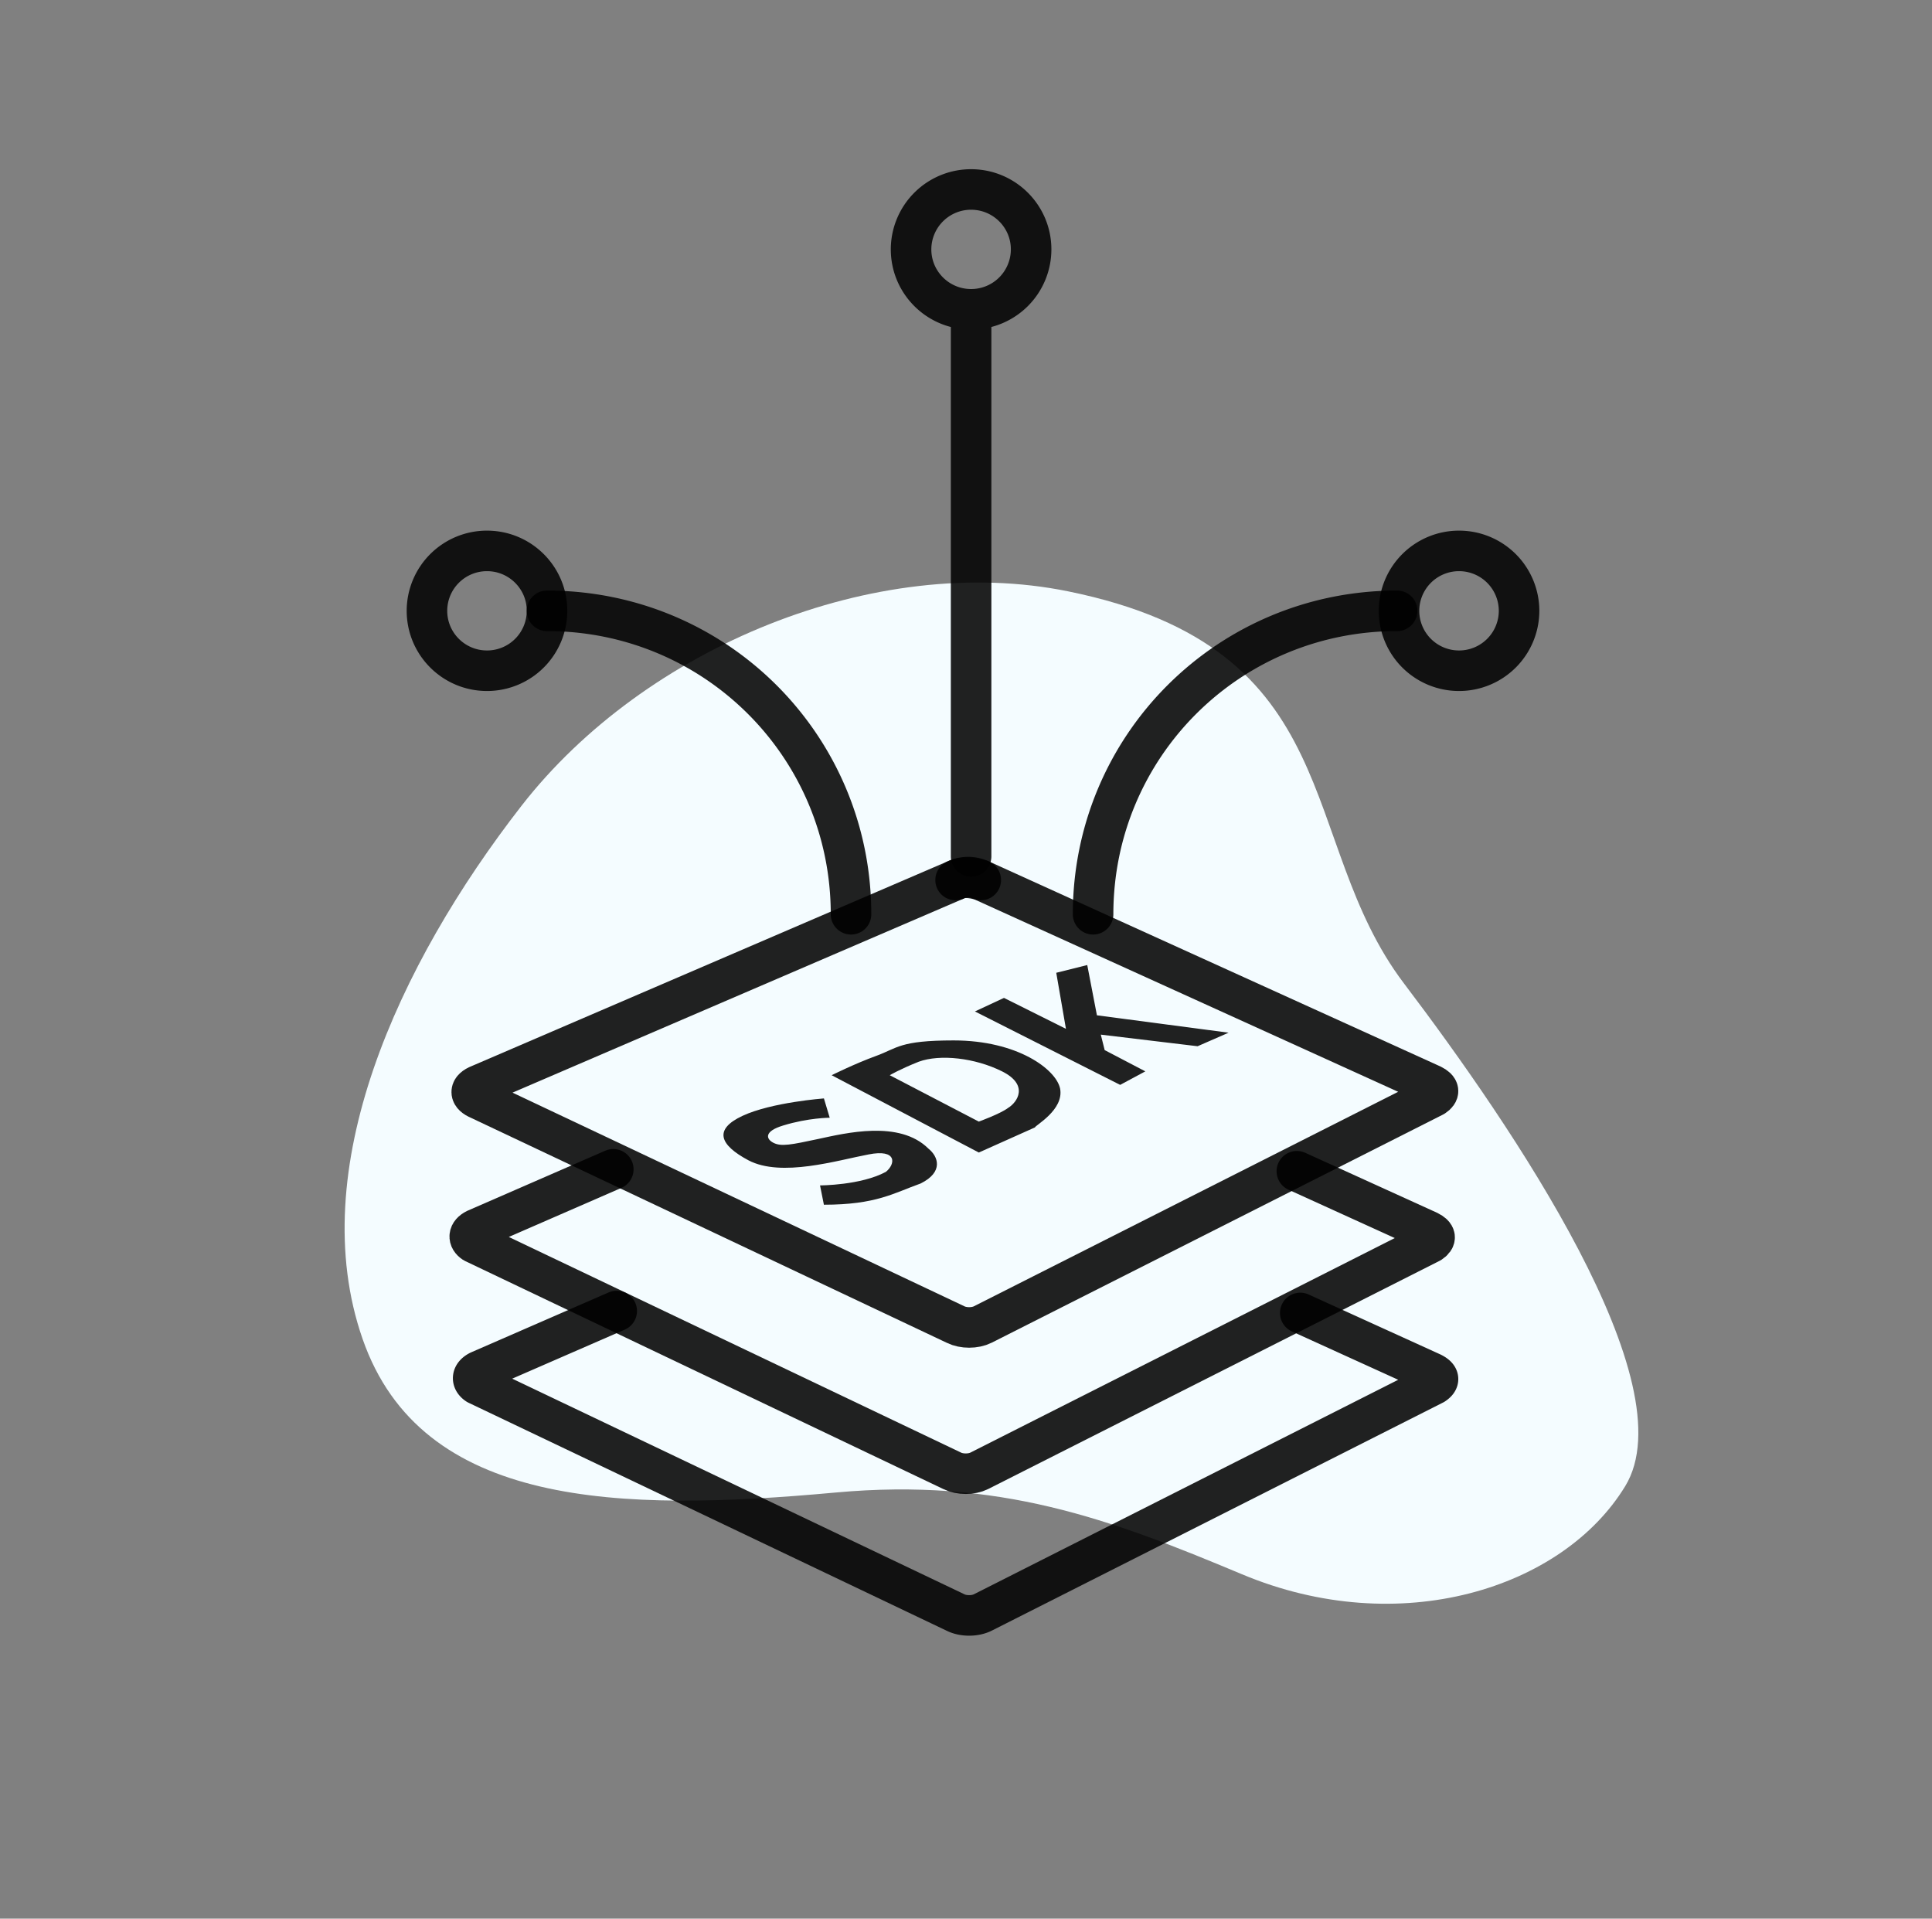
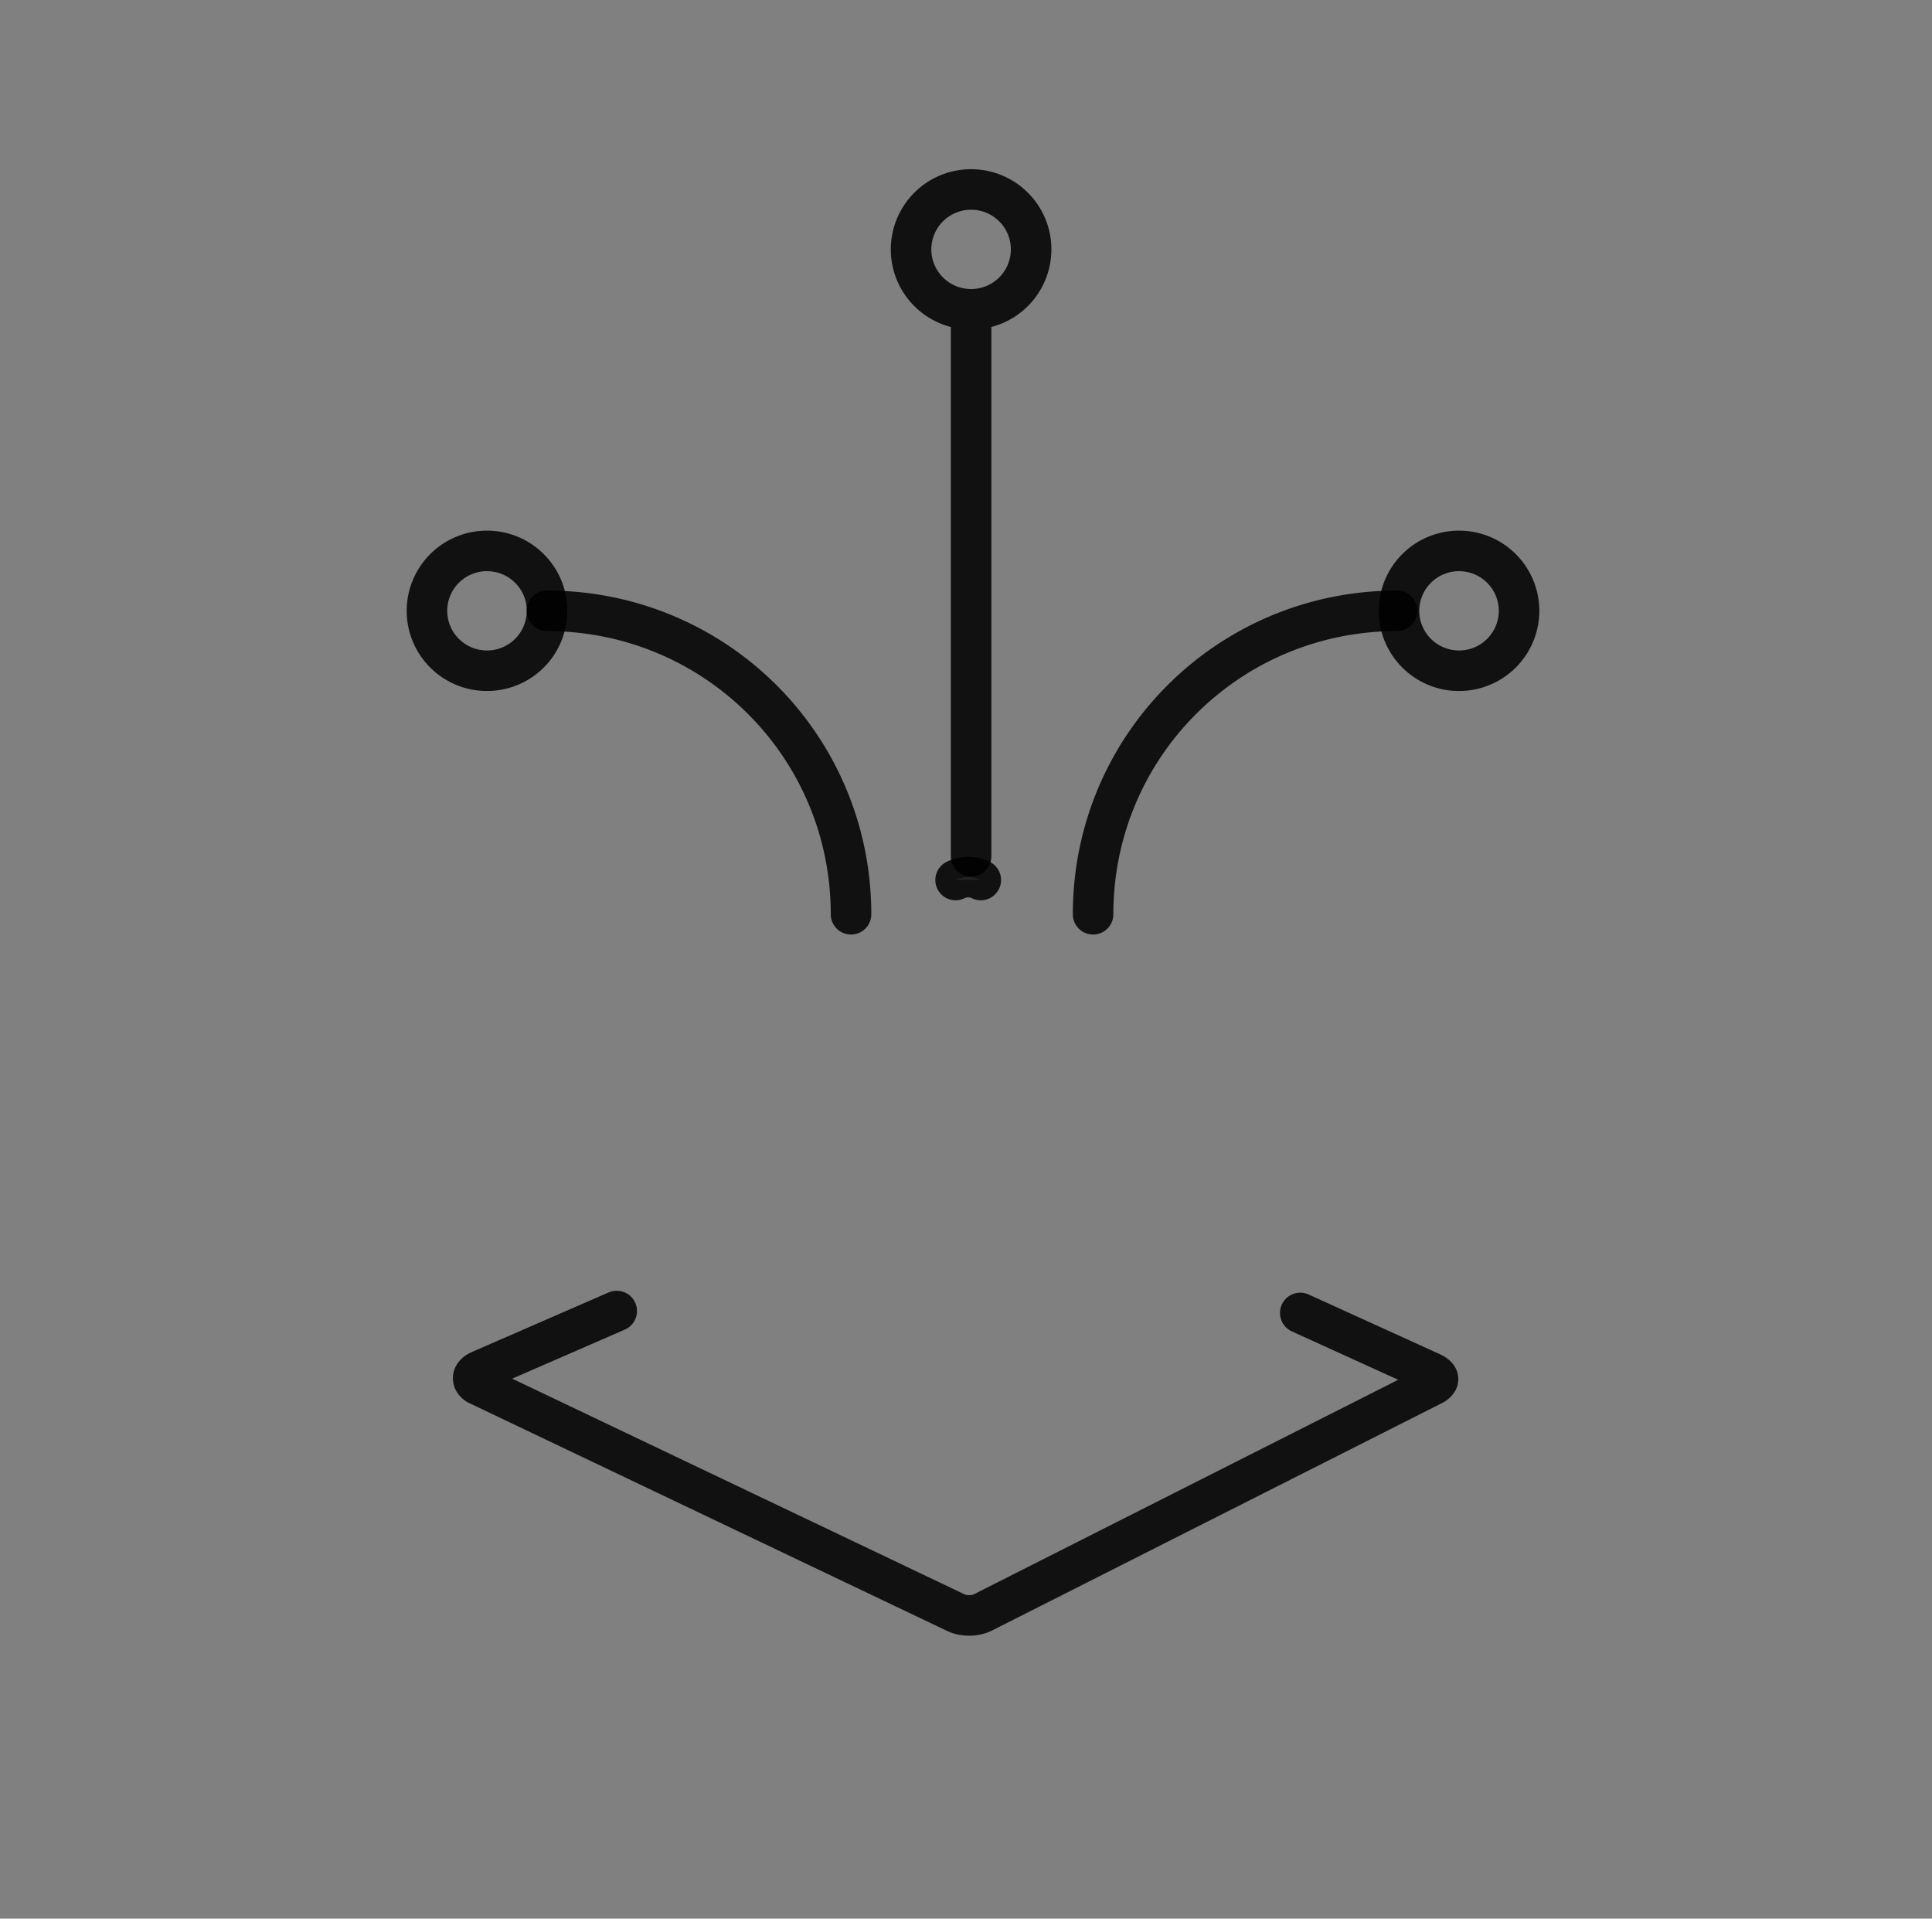
<svg xmlns="http://www.w3.org/2000/svg" width="143" height="142" fill="none">
  <rect width="100%" height="100%" fill="#808080" stroke="none" />
-   <path d="M91.928 116.513c11.663 4.888 23.745 1.068 28.367-6.524 4.621-7.592-8.351-26.616-16.381-37.21-8.03-10.592-3.948-24.76-24.86-29.014-14.243-2.898-31.32 4.126-40.458 15.878-9.137 11.752-16.113 26.933-11.761 39.446 4.351 12.513 19.028 12.837 35.008 11.375 12.103-1.107 20.278 1.939 30.085 6.049z" fill="#F4FCFF" />
  <path fill-rule="evenodd" clip-rule="evenodd" d="M72.593 65.131a2.123 2.123 0 00-1.863 0h1.863z" fill="#fff" />
  <path d="M72.593 65.131a2.123 2.123 0 00-1.863 0M45.647 97.03l-10.176 4.434c-.573.286-.573.716-.143 1.002l35.401 16.879c.574.286 1.433.286 2.007 0l33.395-16.879c.43-.286.43-.573-.144-.859l-9.746-4.434" stroke="#000" stroke-opacity=".87" stroke-width="3" stroke-miterlimit="10" stroke-linecap="round" stroke-linejoin="round" />
-   <path d="M45.395 86.542l-10.176 4.434c-.574.286-.574.716-.144 1.002l35.402 16.879c.573.286 1.433.286 2.006 0l33.395-16.88c.43-.285.43-.572-.143-.858l-9.747-4.434" stroke="#000" stroke-opacity=".87" stroke-width="3" stroke-miterlimit="10" stroke-linecap="round" stroke-linejoin="round" />
-   <path clip-rule="evenodd" d="M35.472 80.294L70.73 65.13c.573-.287 1.29-.144 1.863 0l33.395 15.163c.573.286.573.572.143.858l-33.395 16.88c-.573.286-1.433.286-2.006 0L35.328 81.294c-.573-.286-.573-.715.144-1.001z" stroke="#000" stroke-opacity=".87" stroke-width="3" stroke-miterlimit="10" stroke-linecap="round" stroke-linejoin="round" />
-   <path fill-rule="evenodd" clip-rule="evenodd" d="M60.982 89.163l-.286-1.43s3.01 0 4.873-1.002c.716-.572.86-1.717-1.29-1.288-2.294.43-6.45 1.717-8.886.43-2.15-1.145-2.58-2.29-.43-3.29 2.15-1.002 6.02-1.288 6.02-1.288l.43 1.43s-1.577 0-3.44.573c-1.434.429-1.29 1-.717 1.287.573.286 1.29.143 3.296-.286 2.007-.43 6.02-1.43 8.17.715.716.572 1.146 1.717-.574 2.575-2.006.715-3.296 1.574-7.166 1.574zM72.16 74.858l10.75 5.435 1.864-1-3.01-1.574-.287-1.145 7.166.859 2.293-1.002-9.746-1.287-.716-3.72-2.294.573.717 4.148-4.586-2.289-2.15 1.002zM78.468 80.58c-.286-1.43-3.153-3.577-7.883-3.577-4.013 0-4.156.573-5.733 1.145-1.576.572-3.296 1.43-3.296 1.43L72.449 85.3l4.156-1.86c0-.142 2.15-1.287 1.863-2.86zm-3.87 1.43c-.573.43-2.15 1.001-2.15 1.001l-6.592-3.433s.716-.429 2.15-1.001c1.576-.572 4.156-.286 6.162.715 2.007 1.001 1.147 2.289.43 2.718z" fill="#000" fill-opacity=".87" />
  <path d="M71.878 23.035v40.34M80.907 67.666c0-12.445 10.033-22.458 22.502-22.458M62.99 67.666c0-12.445-10.033-22.458-22.502-22.458M71.877 22.892a4.439 4.439 0 004.443-4.435c0-2.449-1.99-4.434-4.443-4.434a4.439 4.439 0 00-4.443 4.434c0 2.45 1.99 4.435 4.443 4.435z" stroke="#000" stroke-opacity=".87" stroke-width="3" stroke-miterlimit="10" stroke-linecap="round" stroke-linejoin="round" />
  <path d="M36.046 49.642a4.439 4.439 0 004.443-4.435c0-2.449-1.99-4.434-4.443-4.434a4.439 4.439 0 00-4.444 4.434c0 2.45 1.99 4.435 4.444 4.435zM107.993 49.642a4.44 4.44 0 004.443-4.435 4.44 4.44 0 00-4.443-4.434 4.439 4.439 0 00-4.443 4.434 4.439 4.439 0 004.443 4.435z" stroke="#000" stroke-opacity=".87" stroke-width="3" stroke-miterlimit="10" stroke-linecap="round" stroke-linejoin="round" />
</svg>